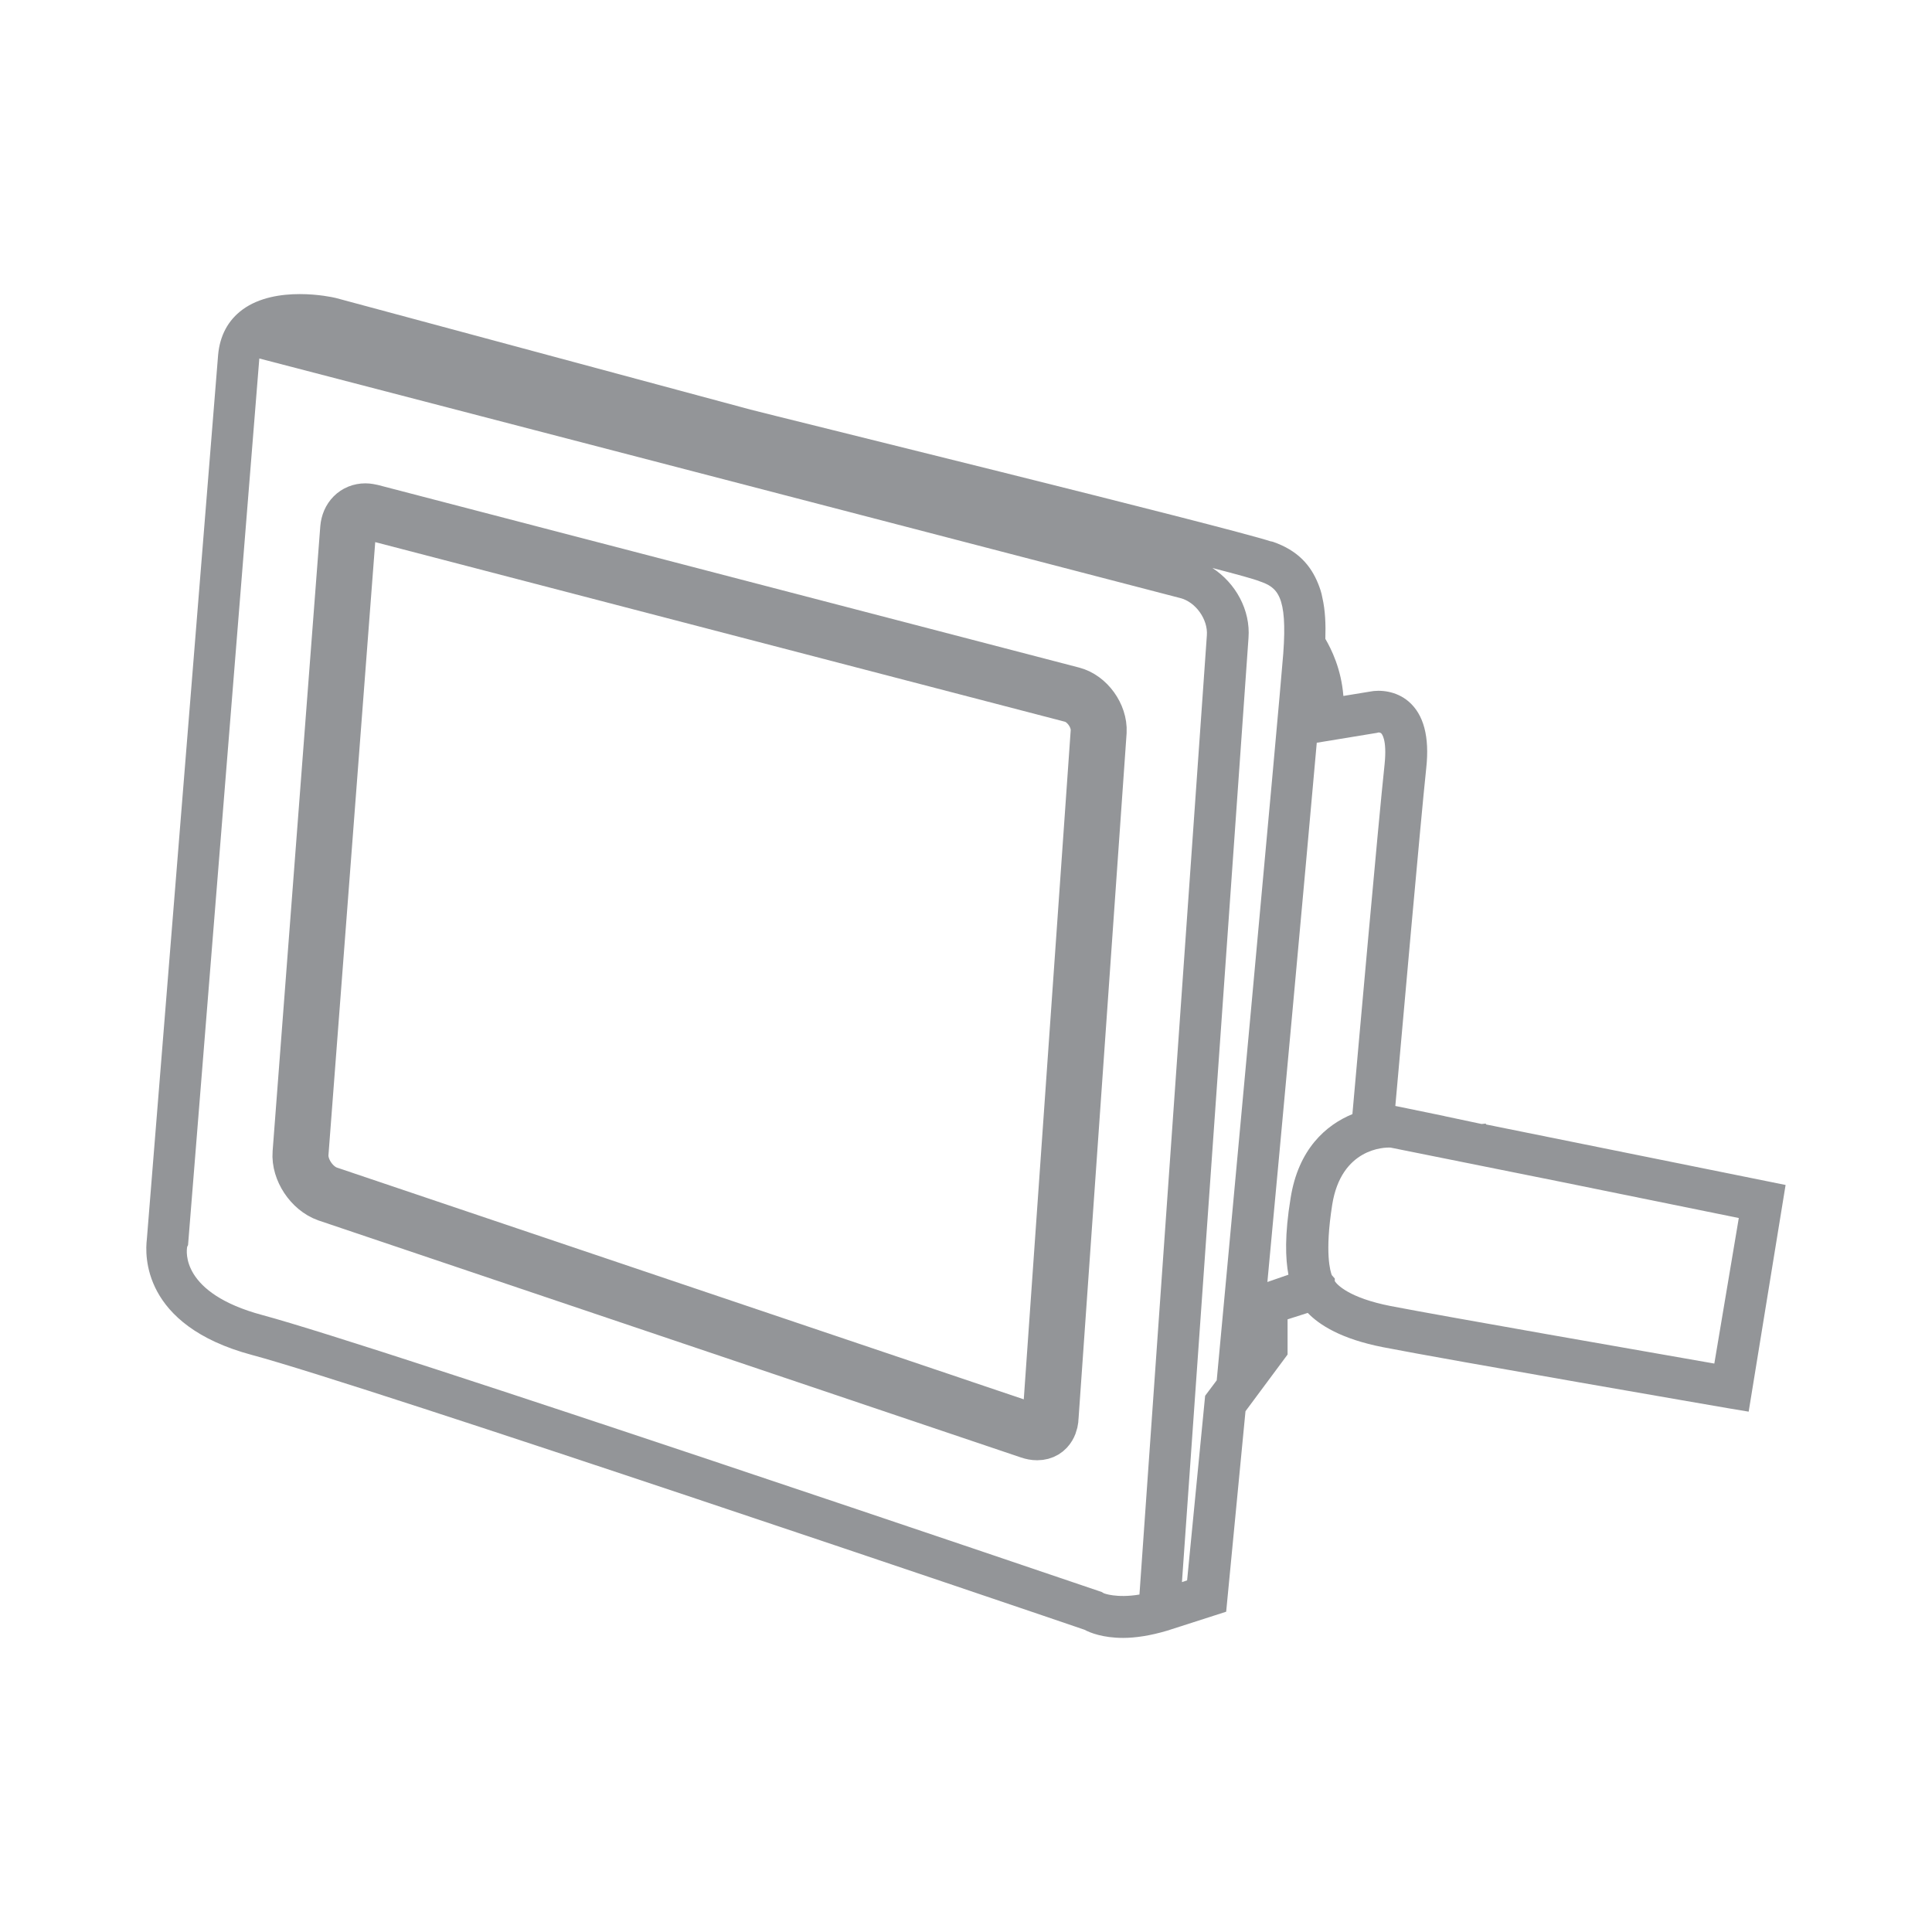
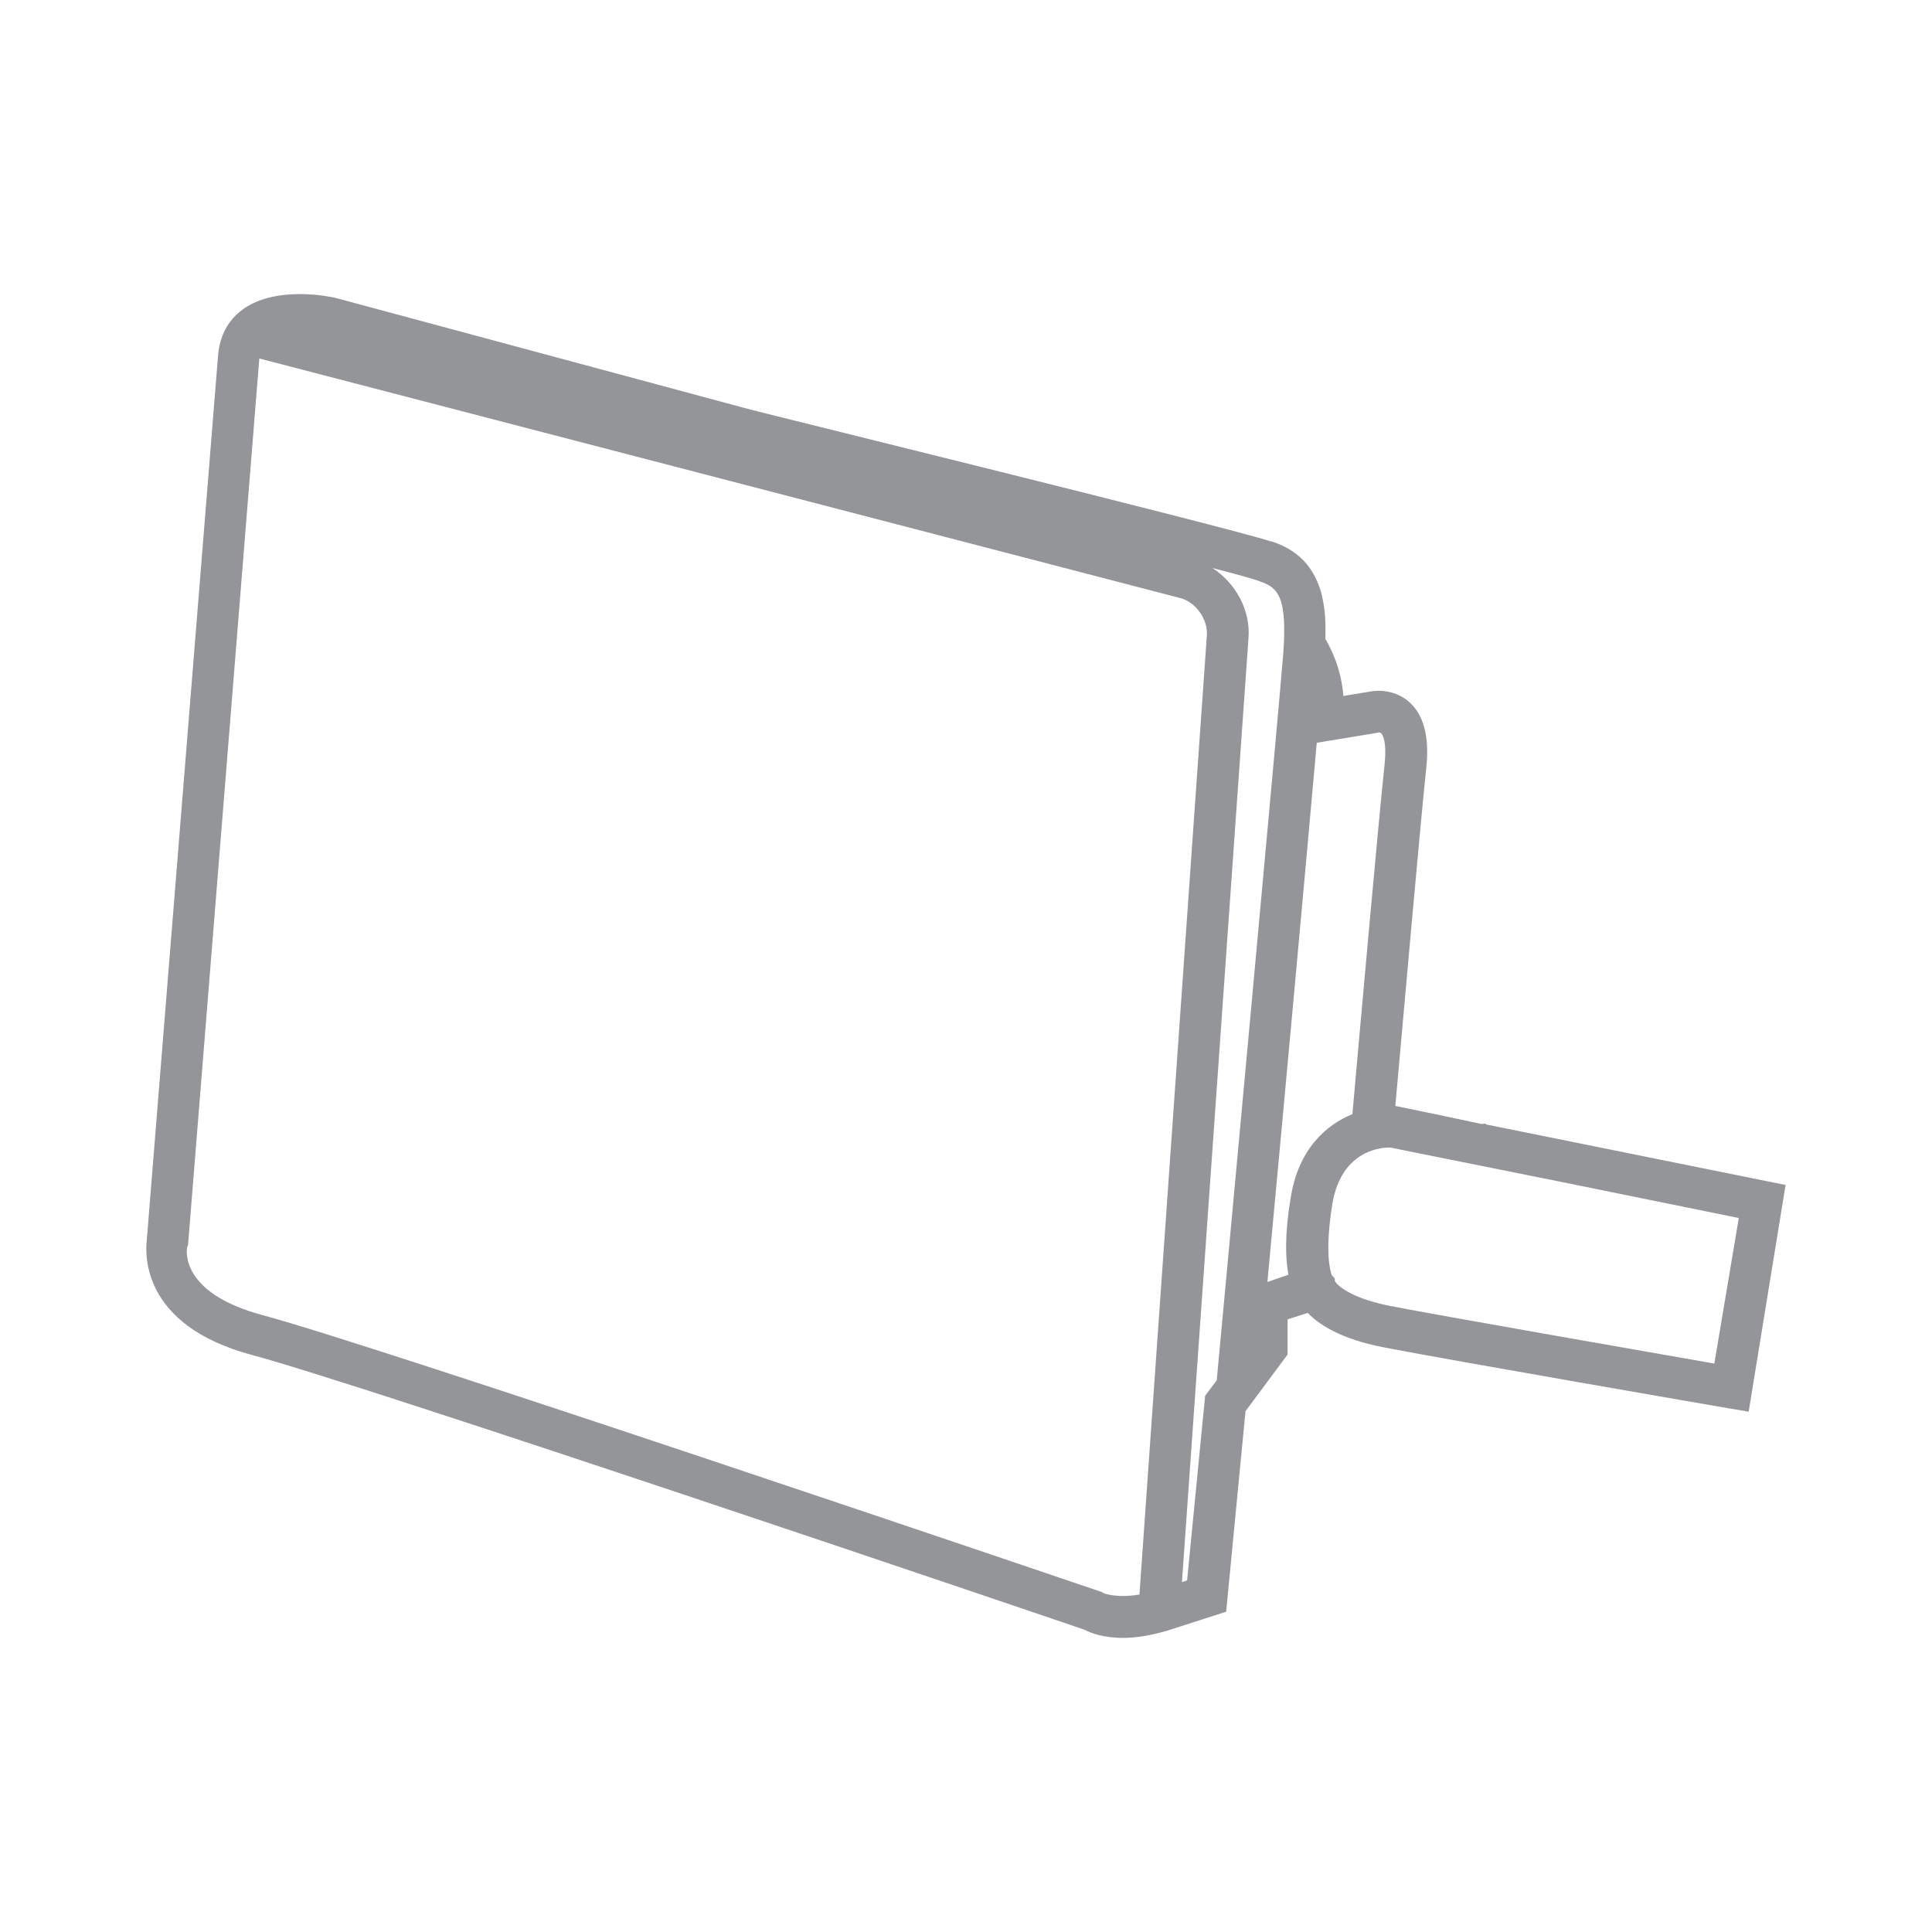
<svg xmlns="http://www.w3.org/2000/svg" version="1.1" id="Layer_1" x="0px" y="0px" viewBox="0 0 45 45" style="enable-background:new 0 0 45 45;" xml:space="preserve">
  <style type="text/css">
	.st0{fill:none;stroke:#939598;stroke-width:1.304;stroke-miterlimit:10;}
	.st1{fill:#939598;}
</style>
  <g>
-     <path class="st0" d="M24.97,16.18L8.65,11.93c-0.05-0.01-0.09-0.02-0.14-0.02c-0.22,0-0.38,0.16-0.4,0.4L7,26.86   c-0.03,0.38,0.26,0.82,0.63,0.95l16.36,5.52c0.06,0.02,0.11,0.03,0.17,0.03c0.26,0,0.31-0.25,0.31-0.35l1.12-15.97   C25.61,16.67,25.32,16.27,24.97,16.18z" />
    <path class="st1" d="M39.93,31.76c-1.54-0.27-6.3-1.1-7.54-1.34c-0.97-0.19-1.25-0.5-1.3-0.58l0-0.06l-0.07-0.08   c-0.03-0.08-0.17-0.5,0.01-1.64c0.21-1.32,1.22-1.34,1.36-1.33l3.98,0.8l4.13,0.84L39.93,31.76z M29.52,29.86   c0.32-3.41,0.87-9.4,1.15-12.56l1.4-0.23l0.04-0.01c0,0,0.04,0,0.06,0.02c0.01,0.01,0.14,0.13,0.08,0.72   c-0.14,1.29-0.63,6.8-0.75,8.15c-0.61,0.25-1.26,0.81-1.44,1.96c-0.14,0.85-0.12,1.41-0.05,1.78L29.52,29.86z M27.65,36.81   l-0.12,0.04l1.55-21.99c0.05-0.65-0.3-1.28-0.84-1.63c0.58,0.15,0.98,0.26,1.1,0.31c0.41,0.14,0.65,0.33,0.55,1.68   c-0.09,1.18-1.41,15.45-1.55,16.93l-0.27,0.36L27.65,36.81z M25.71,37.11l-0.05-0.03l-0.06-0.02c-0.68-0.23-16.77-5.7-19.49-6.43   c-1.9-0.51-1.77-1.49-1.75-1.59L4.38,29L6.04,8.35l21.45,5.58c0.36,0.09,0.65,0.5,0.62,0.87l-1.57,22.34   C26,37.23,25.71,37.11,25.71,37.11 M34.61,26.19l0-0.02l-0.1,0.01L33.66,26l-0.04-0.01l-1.07-0.22l-0.05-0.01h0   c0.15-1.68,0.59-6.65,0.72-7.87c0.08-0.73-0.06-1.25-0.41-1.55c-0.29-0.25-0.67-0.28-0.91-0.23l-0.61,0.1   c-0.05-0.63-0.28-1.09-0.42-1.33c0.01-0.33,0-0.66-0.07-0.96c-0.02-0.12-0.06-0.23-0.1-0.33c-0.17-0.42-0.47-0.77-1.05-0.97   c-0.01,0-0.03-0.01-0.04-0.01h0l-0.01,0c-1.04-0.34-11.67-2.95-12.12-3.07l-9.66-2.6C7.7,6.91,6.43,6.64,5.65,7.21   C5.31,7.46,5.12,7.82,5.08,8.27l-1.66,20.6c-0.04,0.34-0.13,2,2.45,2.69c2.62,0.7,18.49,6.09,19.39,6.4   c0.13,0.07,0.43,0.19,0.9,0.19c0.28,0,0.63-0.05,1.03-0.17l1.37-0.44l0.45-4.67l0.98-1.32v-0.82l0.47-0.15   c0.27,0.28,0.78,0.61,1.76,0.8c1.48,0.29,7.97,1.41,8.03,1.42l0.48,0.08l0.86-5.28L34.61,26.19z" />
  </g>
</svg>